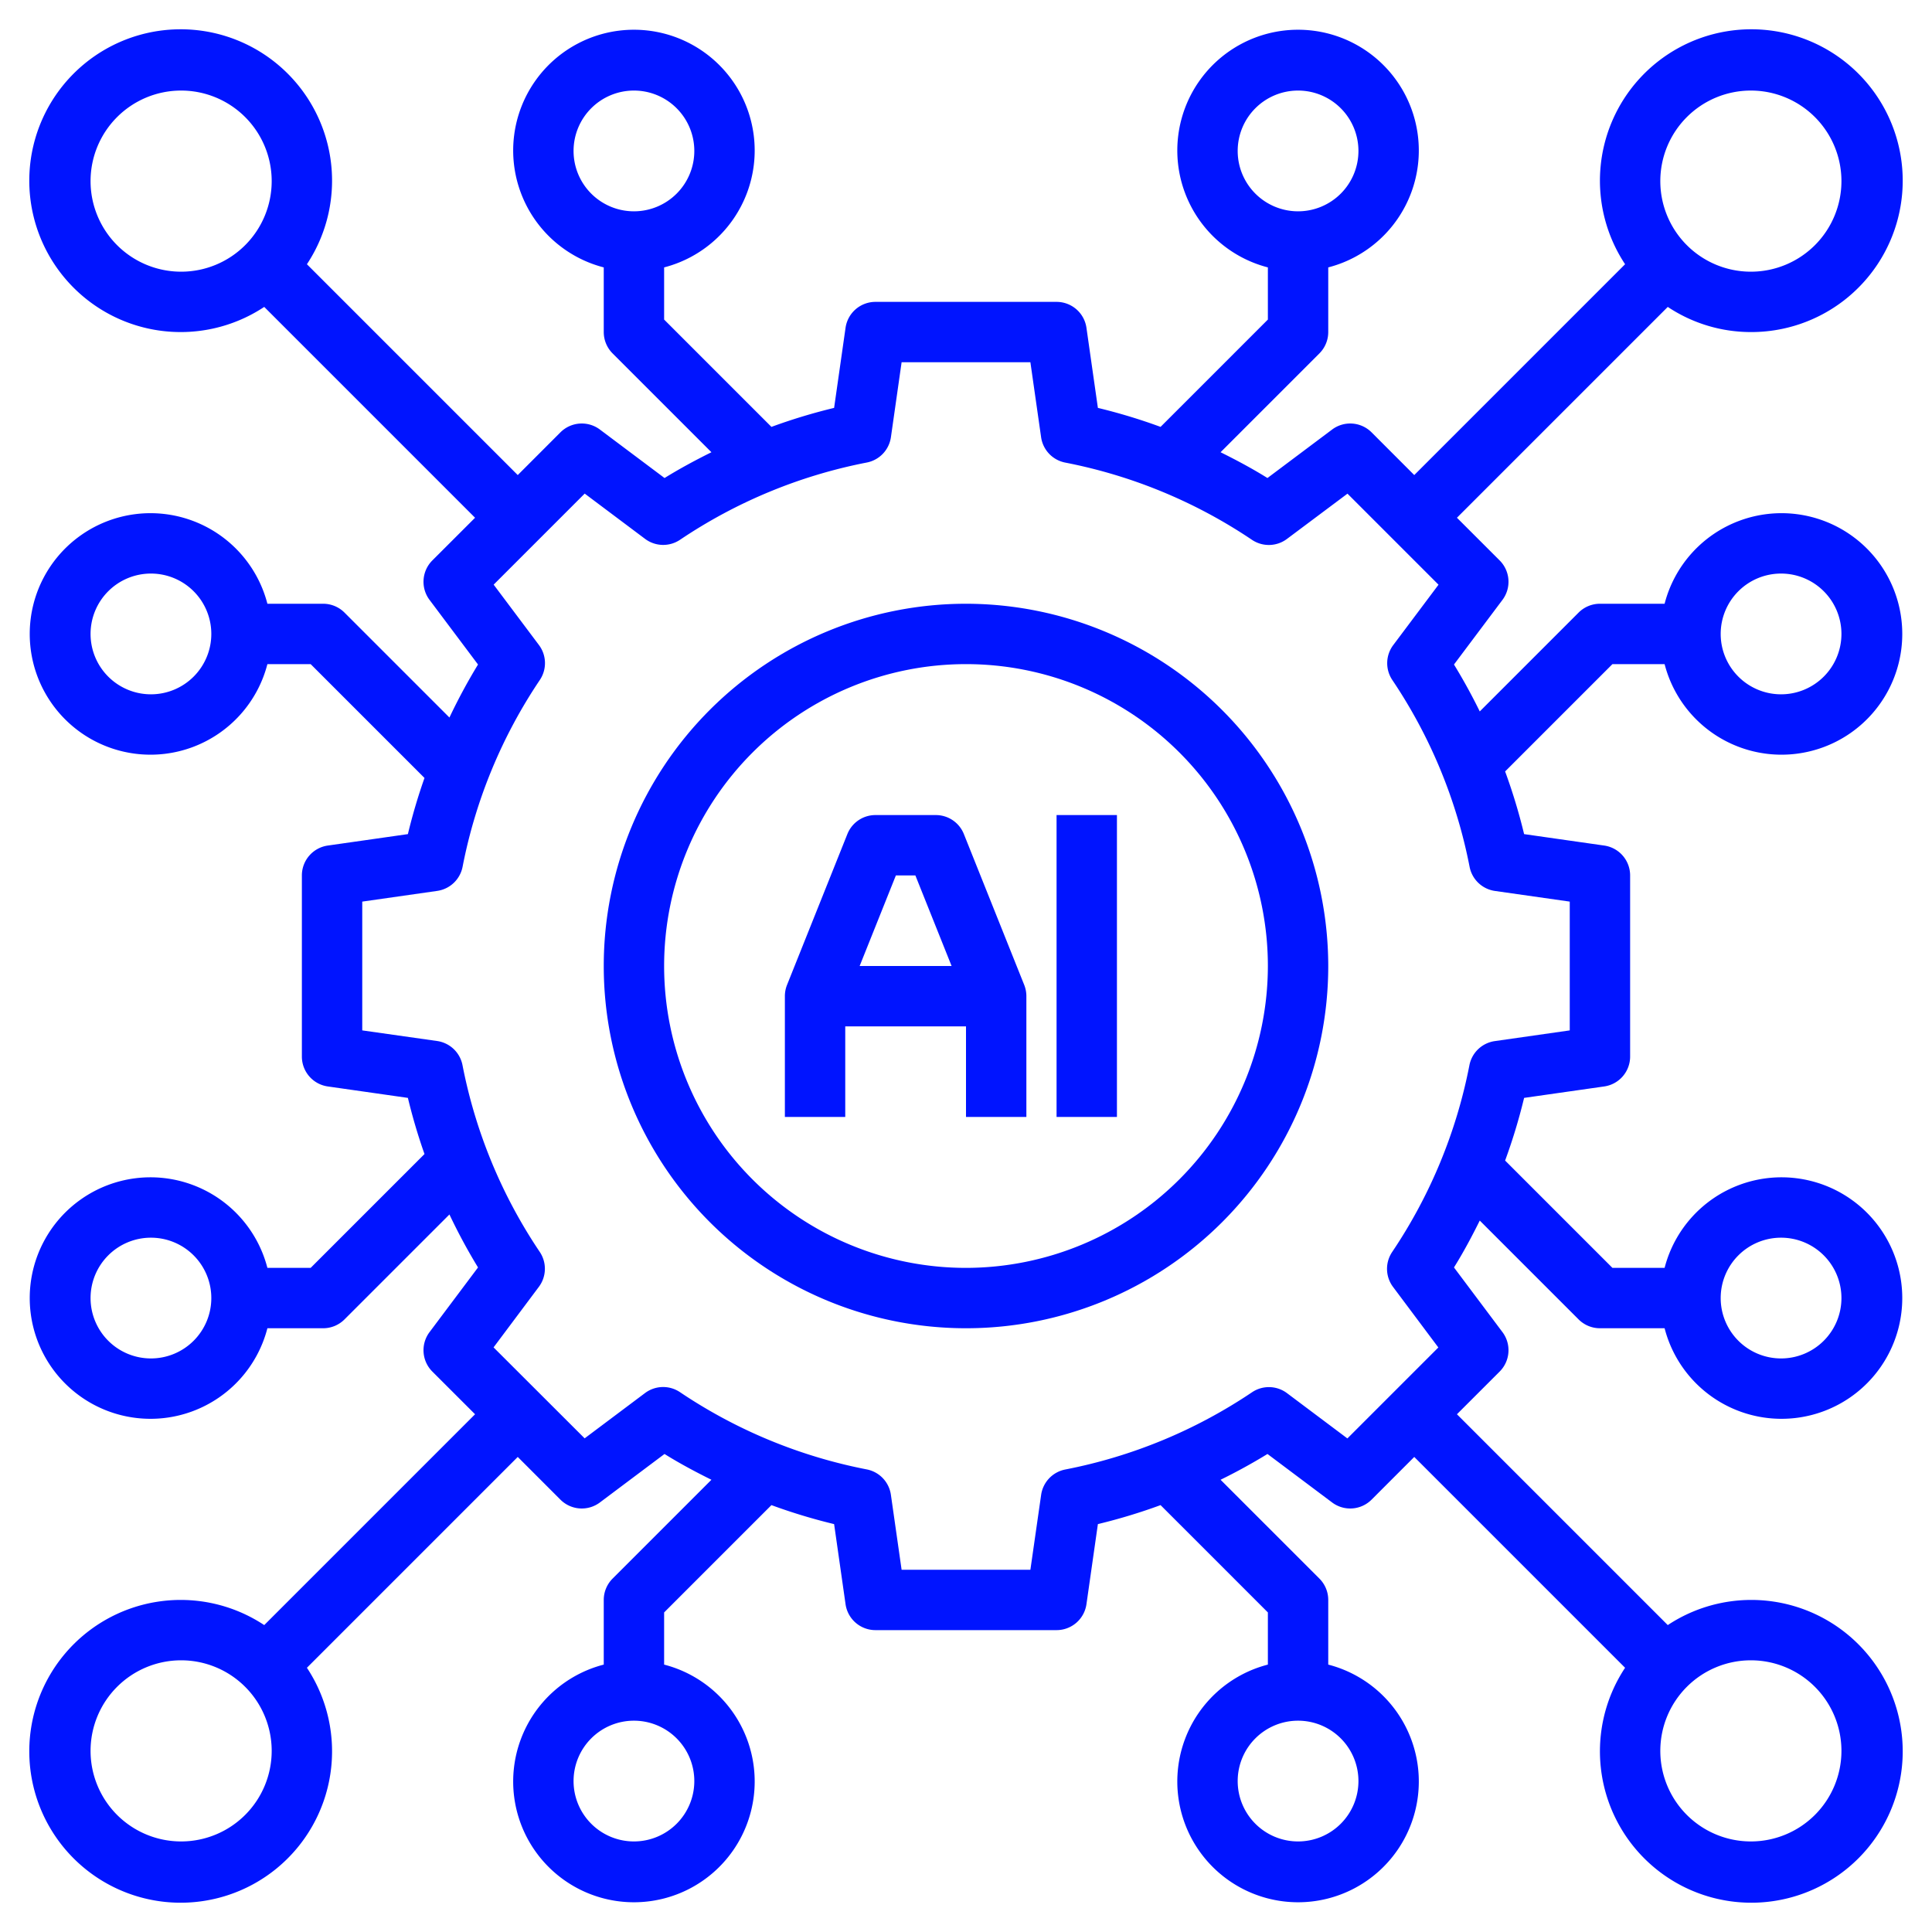
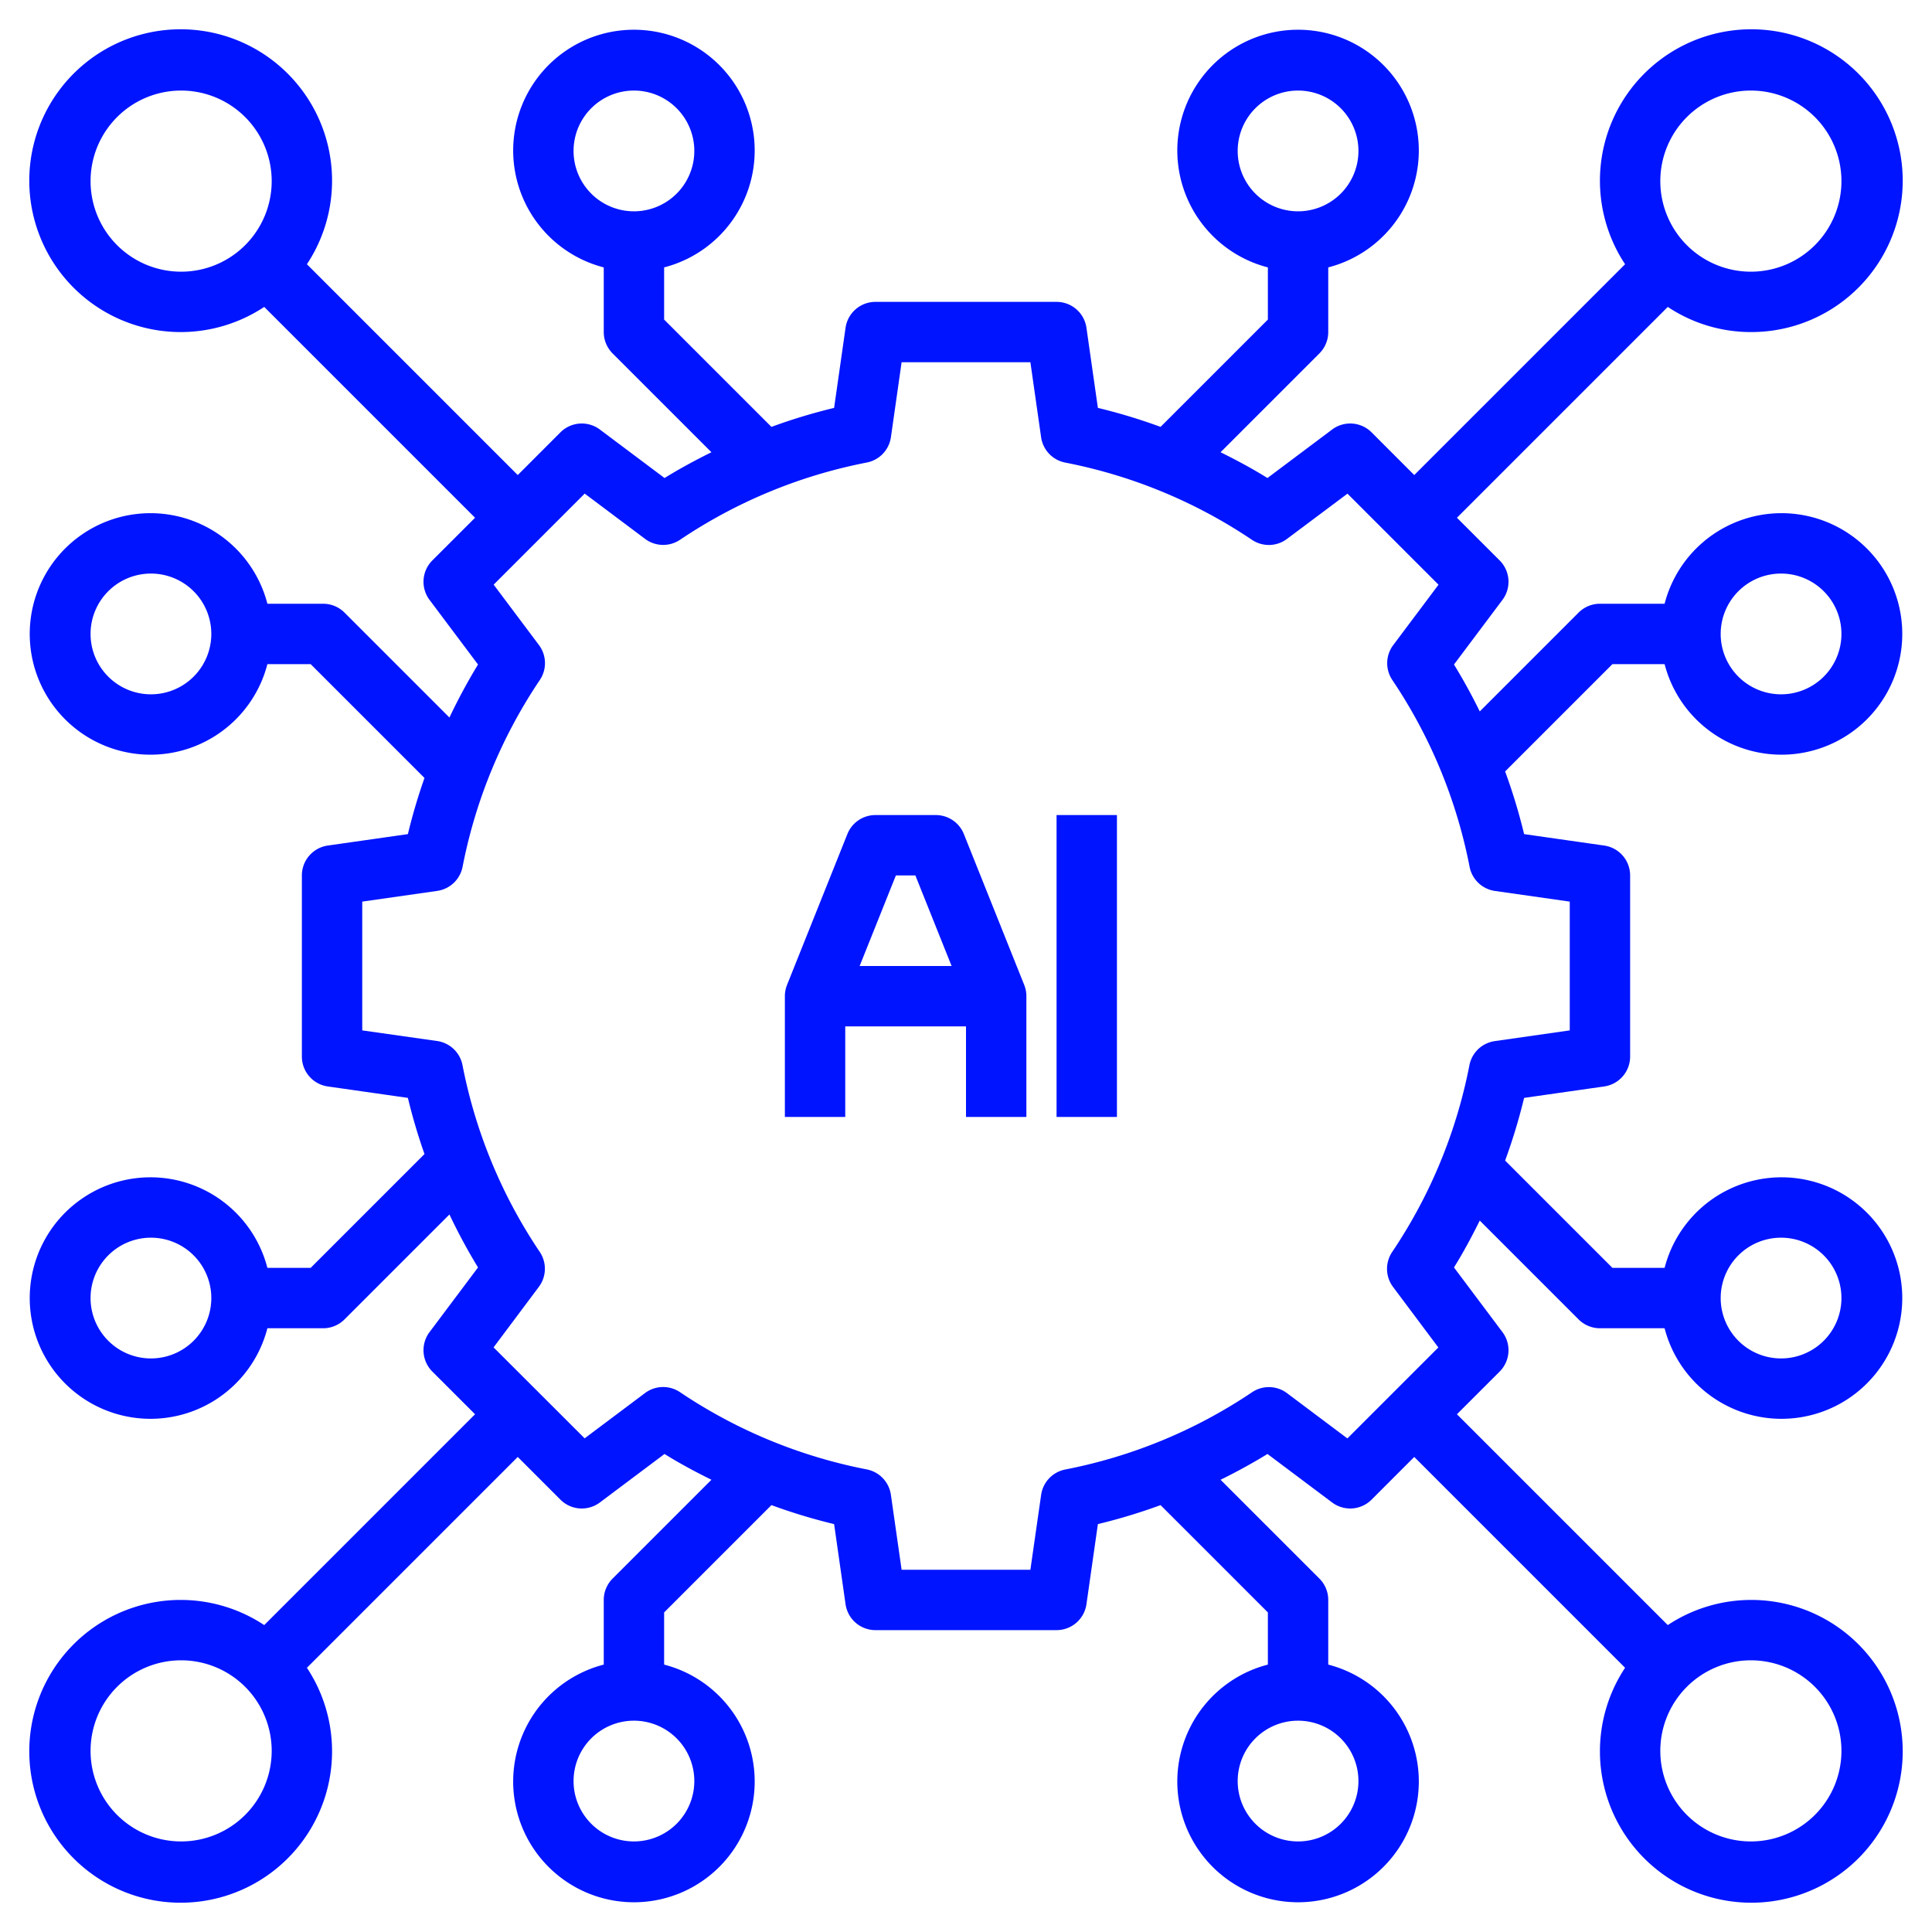
<svg xmlns="http://www.w3.org/2000/svg" width="512" height="512" x="0" y="0" viewBox="0 0 64 64" style="enable-background:new 0 0 512 512" xml:space="preserve" class="">
  <g>
-     <path d="M32 20a12 12 0 1 0 12 12 12.013 12.013 0 0 0-12-12Zm0 22a10 10 0 1 1 10-10 10.011 10.011 0 0 1-10 10Z" fill="#0014FF" opacity="1" data-original="#0014FF" class="" />
    <path d="M31.929 27.628A1 1 0 0 0 31 27h-2a1 1 0 0 0-.929.628l-2 5A1.012 1.012 0 0 0 26 33v4h2v-3h4v3h2v-4a1.012 1.012 0 0 0-.071-.372ZM29.677 29h.646l1.2 3h-3.046ZM35 27h2v10h-2z" fill="#0014FF" opacity="1" data-original="#0014FF" class="" />
    <path d="M58 11a5.015 5.015 0 1 0-4.167-2.247l-6.984 6.984-1.414-1.415a1 1 0 0 0-1.307-.093l-2.142 1.606c-.5-.312-1.025-.592-1.553-.854l3.274-3.274A1 1 0 0 0 44 11V8.858a4 4 0 1 0-2 0v1.728l-3.555 3.555a18.834 18.834 0 0 0-2.076-.629l-.379-2.654A1 1 0 0 0 35 10h-6a1 1 0 0 0-.99.858l-.379 2.654a18.834 18.834 0 0 0-2.076.629L22 10.586V8.858a4 4 0 1 0-2 0V11a1 1 0 0 0 .293.707l3.274 3.274c-.528.262-1.049.542-1.553.854l-2.142-1.606a1 1 0 0 0-1.307.093l-1.414 1.415-6.984-6.984a5.015 5.015 0 1 0-1.414 1.414l6.984 6.984-1.415 1.414a1 1 0 0 0-.093 1.307l1.606 2.141a19.051 19.051 0 0 0-.947 1.756l-3.476-3.476a1 1 0 0 0-.707-.293H8.858a4 4 0 1 0 0 2h1.433l3.771 3.771a18.747 18.747 0 0 0-.55 1.86l-2.654.379A1 1 0 0 0 10 29v6a1 1 0 0 0 .858.99l2.654.379a18.747 18.747 0 0 0 .55 1.86L10.291 42H8.858a4 4 0 1 0 0 2h1.847a1 1 0 0 0 .707-.293l3.476-3.476a19.035 19.035 0 0 0 .947 1.755l-1.606 2.142a1 1 0 0 0 .093 1.307l1.415 1.414-6.984 6.984a5.015 5.015 0 1 0 1.414 1.414l6.984-6.984 1.414 1.415a1 1 0 0 0 1.307.093l2.141-1.606c.5.312 1.025.592 1.554.854l-3.274 3.274A1 1 0 0 0 20 53v2.142a4 4 0 1 0 2 0v-1.728l3.555-3.555a18.9 18.9 0 0 0 2.076.629l.379 2.654A1 1 0 0 0 29 54h6a1 1 0 0 0 .99-.858l.379-2.654a18.9 18.9 0 0 0 2.076-.629L42 53.414v1.728a4 4 0 1 0 2 0V53a1 1 0 0 0-.293-.707l-3.274-3.274a18.936 18.936 0 0 0 1.554-.854l2.141 1.606a1 1 0 0 0 1.307-.093l1.414-1.415 6.984 6.984a5.015 5.015 0 1 0 1.414-1.414l-6.984-6.984 1.415-1.414a1 1 0 0 0 .093-1.307l-1.606-2.142c.312-.5.592-1.025.854-1.553l3.274 3.274A1 1 0 0 0 53 44h2.142a4 4 0 1 0 0-2h-1.728l-3.555-3.555a18.9 18.9 0 0 0 .629-2.076l2.654-.379A1 1 0 0 0 54 35v-6a1 1 0 0 0-.858-.99l-2.654-.379a18.9 18.9 0 0 0-.629-2.076L53.414 22h1.728a4 4 0 1 0 0-2H53a1 1 0 0 0-.707.293l-3.274 3.274a18.936 18.936 0 0 0-.854-1.554l1.606-2.141a1 1 0 0 0-.093-1.307l-1.415-1.414 6.984-6.984A4.969 4.969 0 0 0 58 11ZM41 5a2 2 0 1 1 2 2 2 2 0 0 1-2-2ZM19 5a2 2 0 1 1 2 2 2 2 0 0 1-2-2ZM6 9a3 3 0 1 1 3-3 3 3 0 0 1-3 3ZM5 23a2 2 0 1 1 2-2 2 2 0 0 1-2 2Zm0 22a2 2 0 1 1 2-2 2 2 0 0 1-2 2Zm1 16a3 3 0 1 1 3-3 3 3 0 0 1-3 3Zm17-2a2 2 0 1 1-2-2 2 2 0 0 1 2 2Zm22 0a2 2 0 1 1-2-2 2 2 0 0 1 2 2Zm13-4a3 3 0 1 1-3 3 3 3 0 0 1 3-3Zm1-14a2 2 0 1 1-2 2 2 2 0 0 1 2-2Zm0-22a2 2 0 1 1-2 2 2 2 0 0 1 2-2Zm-7 10.867v4.266l-2.484.355a1 1 0 0 0-.84.8 16.824 16.824 0 0 1-2.559 6.186 1 1 0 0 0 .03 1.158l1.5 2.005-3.013 3.013-2-1.5a1 1 0 0 0-1.158-.03 16.835 16.835 0 0 1-6.187 2.559 1 1 0 0 0-.8.84L34.133 52h-4.266l-.355-2.484a1 1 0 0 0-.8-.84 16.835 16.835 0 0 1-6.187-2.559 1 1 0 0 0-1.158.03l-2 1.5-3.017-3.013 1.5-2.005a1 1 0 0 0 .03-1.158 16.824 16.824 0 0 1-2.559-6.186 1 1 0 0 0-.84-.8L12 34.133v-4.266l2.484-.355a1 1 0 0 0 .84-.8 16.835 16.835 0 0 1 2.559-6.187 1 1 0 0 0-.03-1.158l-1.5-2 3.016-3.016 2 1.5a1 1 0 0 0 1.158.03 16.827 16.827 0 0 1 6.186-2.559 1 1 0 0 0 .8-.84L29.867 12h4.266l.355 2.484a1 1 0 0 0 .8.84 16.827 16.827 0 0 1 6.186 2.559 1 1 0 0 0 1.158-.03l2.005-1.5 3.016 3.016-1.5 2a1 1 0 0 0-.03 1.158 16.835 16.835 0 0 1 2.559 6.187 1 1 0 0 0 .84.8ZM58 3a3 3 0 1 1-3 3 3 3 0 0 1 3-3Z" fill="#0014FF" opacity="1" data-original="#0014FF" class="" />
  </g>
</svg>